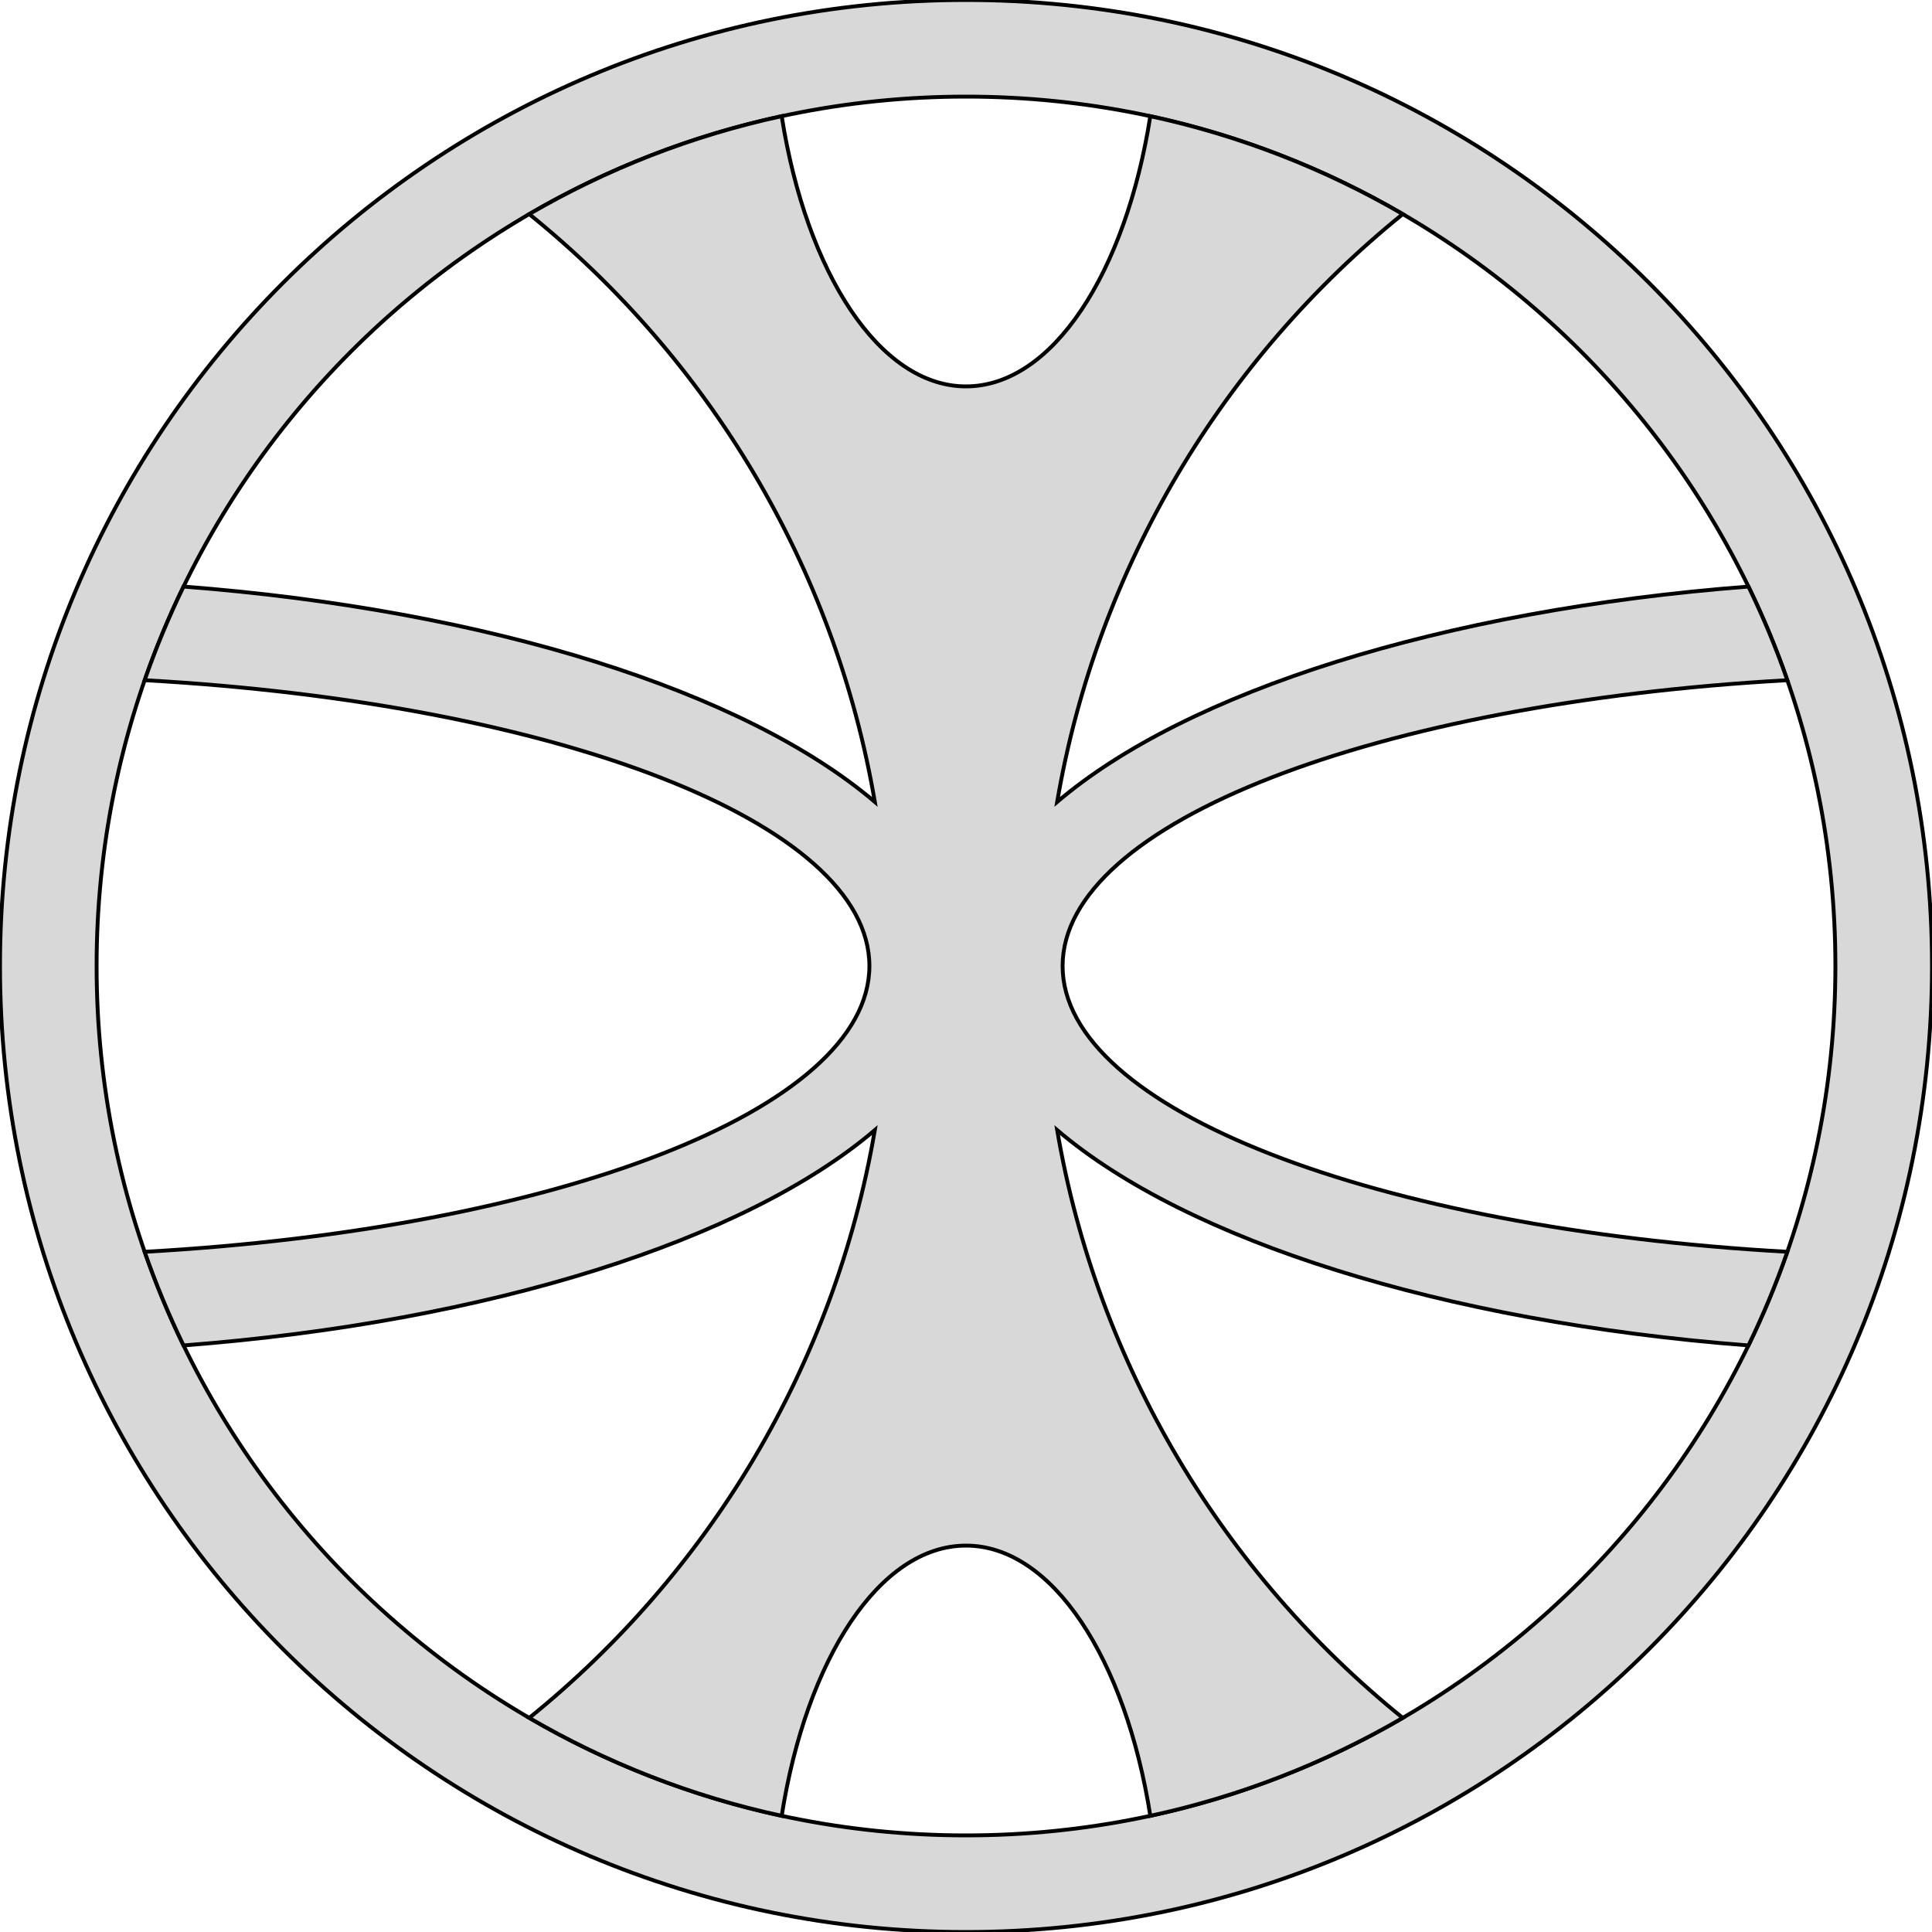
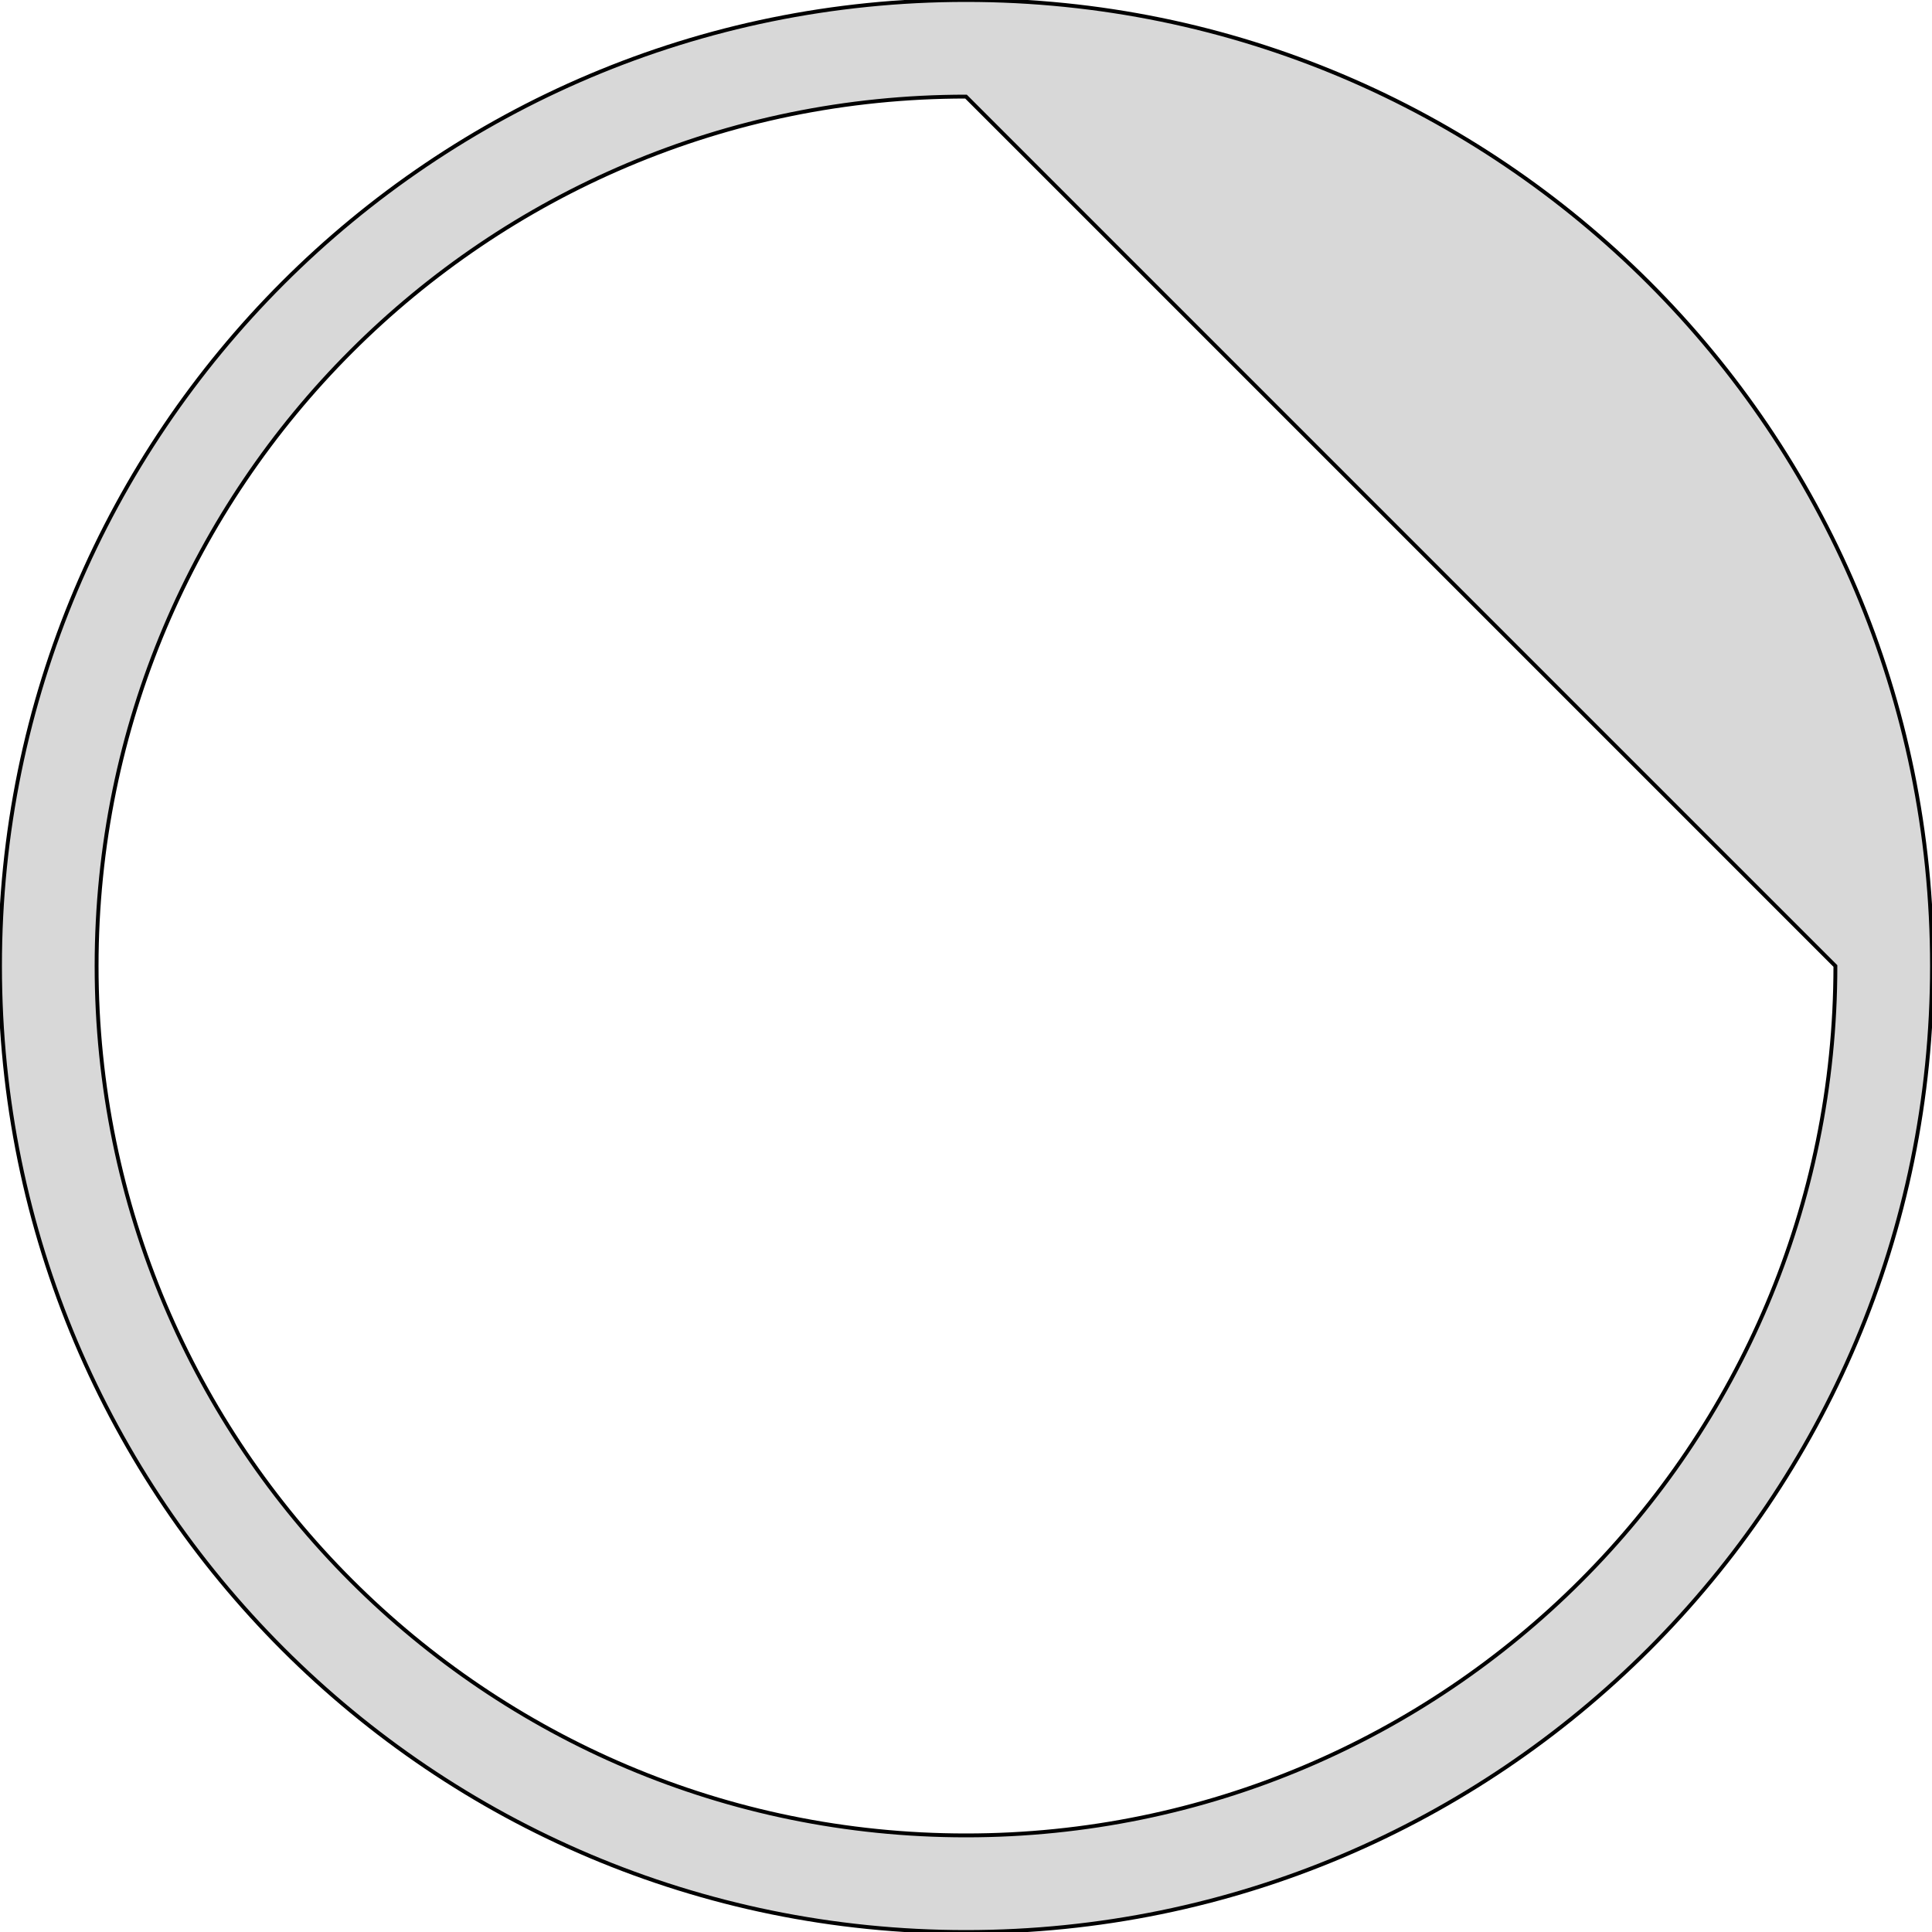
<svg xmlns="http://www.w3.org/2000/svg" viewBox="-250 -250 500 500">
  <g>
-     <path d="M 250 0 C 250 138.071 138.071 250 0 250 C -138.071 250 -250 138.071 -250 0 C -250 -138.071 -138.071 -250 0 -250 C 138.071 -250 250 -138.071 250 0 Z M 0 -225 C -124.264 -225 -225 -124.264 -225 0 C -225 124.264 -124.264 225 0 225 C 124.264 225 225 124.264 225 0 C 225 -124.264 124.264 -225 0 -225 Z" style="fill: rgb(216, 216, 216); stroke: rgb(0, 0, 0);" />
-     <path d="M -113.032 194.59 C -66.737 157.198 -34.056 103.621 -23.591 42.462 C -57.035 70.944 -123.081 92.087 -202.498 98.197 C -206.304 90.363 -209.668 82.276 -212.56 73.966 C -106.116 68.023 -25 37.169 -25 0 C -25 -37.169 -106.116 -68.023 -212.56 -73.966 C -209.668 -82.276 -206.304 -90.363 -202.498 -98.197 C -123.081 -92.087 -57.035 -70.944 -23.591 -42.461 C -34.056 -103.621 -66.737 -157.198 -113.032 -194.59 C -93.012 -206.244 -71.029 -214.898 -47.7 -219.934 C -41.319 -179.397 -22.376 -150 0 -150 C 22.376 -150 41.319 -179.397 47.7 -219.934 C 71.029 -214.898 93.012 -206.244 113.032 -194.59 C 66.737 -157.198 34.056 -103.621 23.591 -42.461 C 57.035 -70.944 123.081 -92.087 202.498 -98.197 C 206.304 -90.363 209.668 -82.276 212.56 -73.966 C 106.116 -68.023 25 -37.169 25 0 C 25 37.169 106.116 68.023 212.56 73.966 C 209.668 82.276 206.304 90.363 202.498 98.197 C 123.081 92.087 57.035 70.944 23.591 42.461 C 34.056 103.621 66.737 157.198 113.032 194.59 C 93.012 206.244 71.029 214.898 47.7 219.934 C 41.319 179.397 22.376 150 0 150 C -22.376 150 -41.319 179.397 -47.7 219.934 C -71.029 214.898 -93.012 206.244 -113.032 194.59 Z" style="fill: rgb(216, 216, 216); stroke: rgb(0, 0, 0);" />
+     <path d="M 250 0 C 250 138.071 138.071 250 0 250 C -138.071 250 -250 138.071 -250 0 C -250 -138.071 -138.071 -250 0 -250 C 138.071 -250 250 -138.071 250 0 Z M 0 -225 C -124.264 -225 -225 -124.264 -225 0 C -225 124.264 -124.264 225 0 225 C 124.264 225 225 124.264 225 0 Z" style="fill: rgb(216, 216, 216); stroke: rgb(0, 0, 0);" />
  </g>
</svg>